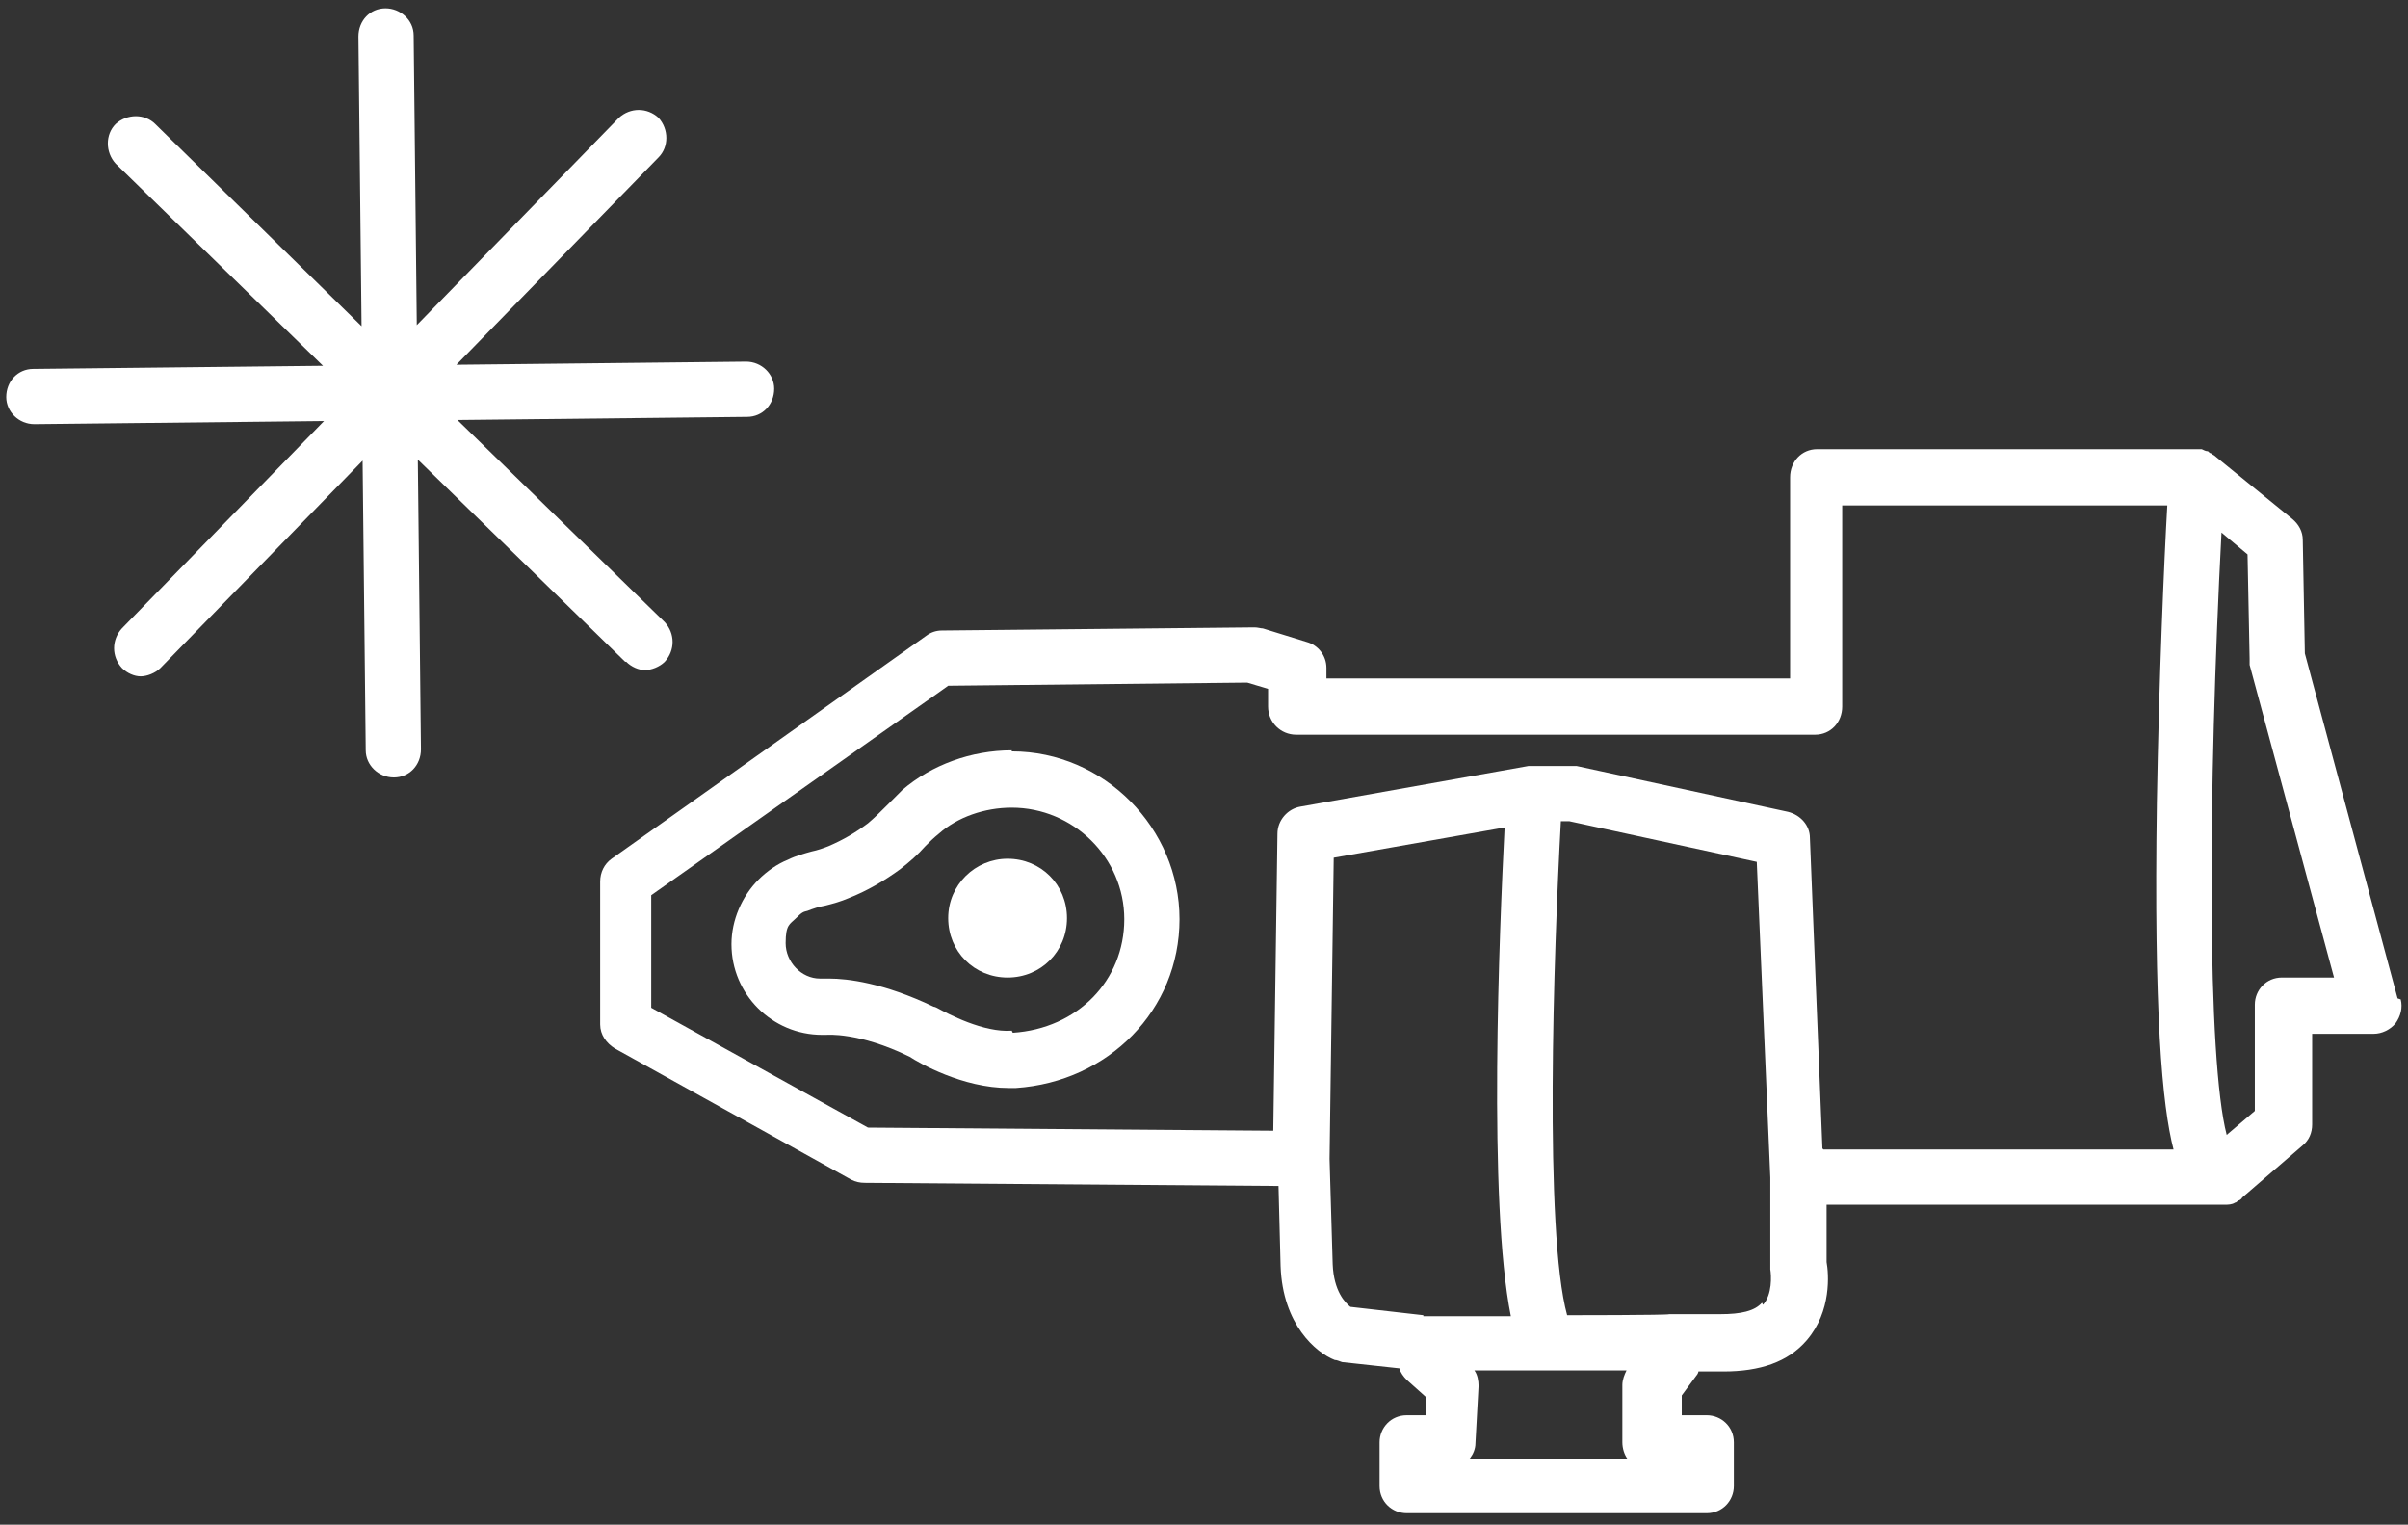
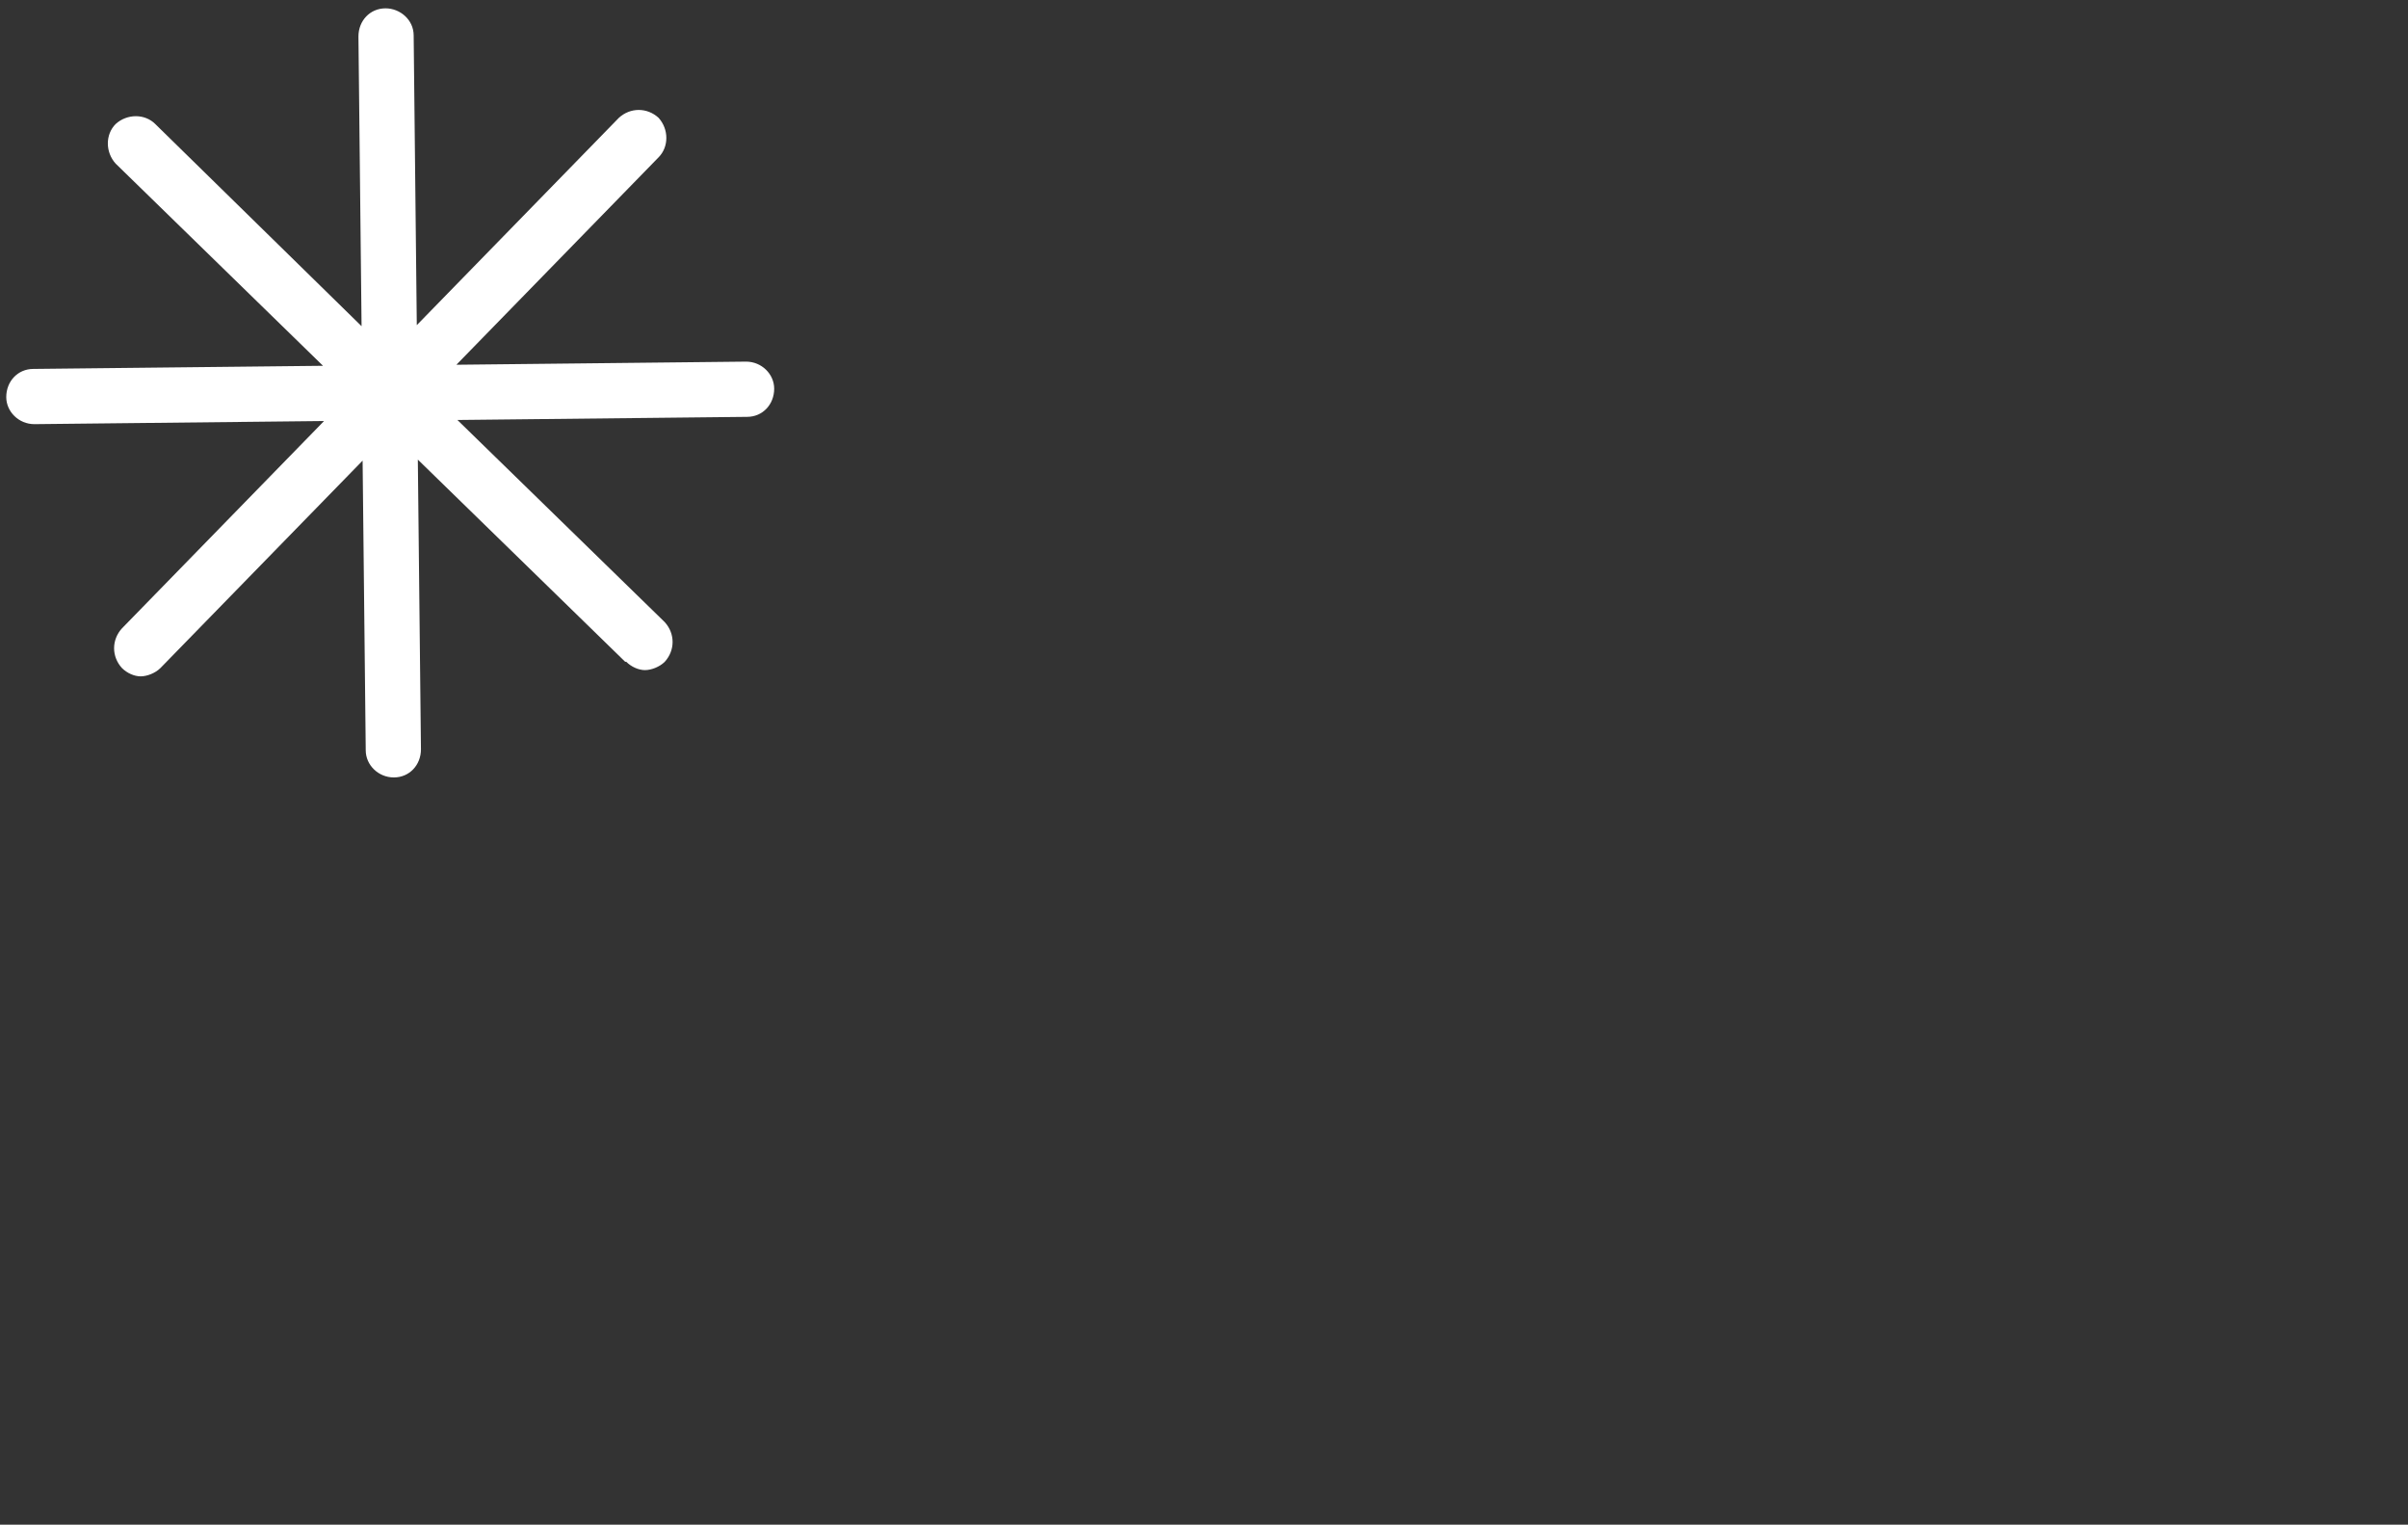
<svg xmlns="http://www.w3.org/2000/svg" id="Layer_2" version="1.1" viewBox="0 0 231.1 146.3">
  <rect x="0" y="0" width="231.1" height="146.3" fill="#333333" stroke="none" />
  <defs>
    <style>
      .st0 {
        fill: #fff;
      }
    </style>
  </defs>
-   <path class="st0" d="M230.1,95.8l-8.9-33.1-.2-10.9c0-.8-.4-1.5-1-2l-7.5-6.1c0,0-.2-.1-.3-.2-.1,0-.2-.1-.3-.2-.2,0-.4-.1-.6-.2,0,0-.2,0-.2,0,0,0,0,0,0,0s0,0,0,0h-36.7c-1.5,0-2.6,1.2-2.6,2.7v19.3h-44.5v-1c0-1.2-.8-2.2-1.9-2.5l-4.2-1.3c-.2,0-.5-.1-.8-.1l-30,.3c-.6,0-1.1.2-1.5.5l-30.2,21.4c-.7.5-1.1,1.3-1.1,2.2v13.7c0,1,.6,1.8,1.4,2.3l22.7,12.6c.4.2.8.3,1.3.3l39.7.3.2,7.7c.2,5.6,3.4,8.3,5.2,9,.2,0,.4.1.7.2l5.5.6c.1.4.4.8.7,1.1l1.9,1.7v1.7h-1.9c-1.5,0-2.6,1.2-2.6,2.6v4.2c0,1.5,1.2,2.6,2.6,2.6h28.8c1.5,0,2.6-1.2,2.6-2.6v-4.2c0-1.5-1.2-2.6-2.6-2.6h-2.4v-1.9l1.4-1.9c.1-.1.2-.3.2-.4h2.4c3.5,0,6.2-.9,8-3,2.4-2.8,2.1-6.4,1.9-7.5v-5.5h38.2c.3,0,.7,0,1-.2.1,0,.2-.1.3-.2.1,0,.3-.1.4-.3l5.8-5c.6-.5.9-1.2.9-2v-8.7h5.9c.8,0,1.6-.4,2.1-1,.5-.7.7-1.5.5-2.3h0ZM136.6,126.2l-7-.8c-.5-.4-1.6-1.5-1.7-4.1l-.3-10.1.4-28.9,16.4-2.9c-.5,9.8-1.6,36,.6,46.9h-8.4s0,0,0,0ZM141.1,139.9c.3-.4.5-.9.5-1.4l.3-5.5c0-.5-.1-1.1-.4-1.5h14.6c-.2.4-.4.9-.4,1.4v5.5c0,.6.2,1.2.5,1.6h-15.2,0ZM169.1,125c-.7.8-2,1.1-4,1.1h-4.9c0,.1-9.8.1-9.8.1-2.2-8-1.3-34.7-.6-47.4h.8l18,3.9,1.3,30.3v8.3c0,.1,0,.3,0,.5.1.6.2,2.4-.7,3.4h0ZM174.9,110.2l-1.2-29.8c0-1.2-.9-2.2-2.1-2.5l-20.3-4.4c-.2,0-.4,0-.6,0h-3.5c-.2,0-.3,0-.5,0l-21.9,3.9c-1.2.2-2.2,1.3-2.2,2.6l-.4,28.5-38.9-.3-20.8-11.5v-10.8s27.8-19.6,27.8-19.6l.7-.5,28.7-.3,2,.6v1.7c0,1.5,1.2,2.7,2.7,2.7h49.8c1.5,0,2.6-1.2,2.6-2.7v-19.3h31.2c-.3,5.2-.8,16.7-1,28.5-.3,20.1.5,29.1,1.6,33.3h-33.6,0ZM219,93.8c-1.5,0-2.6,1.2-2.6,2.6v10.2l-2.7,2.3c-1.9-7.3-1.8-33-.5-57.8l2.5,2.1.2,10c0,.2,0,.4,0,.6l8.1,30h-5.1,0Z" />
-   <path class="st0" d="M96.7,82.4c-3.1,0-5.7,2.5-5.7,5.7s2.5,5.7,5.7,5.7,5.7-2.5,5.7-5.7-2.5-5.7-5.7-5.7Z" />
-   <path class="st0" d="M97.1,72c-3.9,0-7.7,1.4-10.5,3.8-.5.5-1,1-1.5,1.5-.6.6-1.2,1.2-1.8,1.7-1.2.9-2.4,1.6-3.8,2.2-.5.2-1.1.4-1.6.5-.7.2-1.5.4-2.3.8-1,.4-2,1.1-2.8,1.9-1.6,1.6-2.6,3.9-2.6,6.2,0,4.8,3.9,8.7,8.7,8.7s.2,0,.4,0c0,0,3.1-.3,8,2.1.9.6,5.1,3,9.5,3s.5,0,.7,0c8.9-.6,15.7-7.5,15.7-16.2s-7.2-16.1-16.1-16.1h0ZM97.1,98.9c-2.7.2-6.1-1.6-7.2-2.2,0,0-.2-.1-.3-.1-4.8-2.3-8.3-2.7-10-2.7s-.7,0-.9,0c-1.8,0-3.3-1.6-3.3-3.4s.4-1.8,1-2.4.7-.6,1.1-.7c.5-.2,1.1-.4,1.7-.5.8-.2,1.5-.4,2.2-.7,1.8-.7,3.5-1.7,5-2.8.9-.7,1.7-1.4,2.4-2.2.4-.4.8-.8,1.3-1.2,1.8-1.6,4.4-2.5,7-2.5,5.9,0,10.8,4.8,10.8,10.7s-4.5,10.5-10.7,10.9Z" />
  <path class="st0" d="M60.1,63.5c.5.5,1.2.8,1.8.8s1.4-.3,1.9-.8c1-1.1,1-2.7,0-3.8l-19.9-19.4,27.8-.3c1.5,0,2.6-1.2,2.6-2.7,0-1.4-1.2-2.6-2.7-2.6h0l-27.8.3,19.4-19.9c1-1,1-2.7,0-3.8-1.1-1-2.7-1-3.8,0l-19.4,19.9-.3-27.8c0-1.5-1.3-2.6-2.7-2.6-1.5,0-2.6,1.2-2.6,2.7l.3,27.8L14.9,11.9c-1-1-2.7-1-3.8,0-1,1-1,2.7,0,3.8l19.9,19.4-27.8.3c-1.5,0-2.6,1.2-2.6,2.7,0,1.4,1.2,2.6,2.7,2.6h0l27.8-.3-19.4,19.9c-1,1.1-1,2.7,0,3.8.5.5,1.2.8,1.8.8s1.4-.3,1.9-.8l19.4-19.9.3,27.8c0,1.4,1.2,2.6,2.7,2.6h0c1.5,0,2.6-1.2,2.6-2.7l-.3-27.8,19.9,19.4Z" />
</svg>